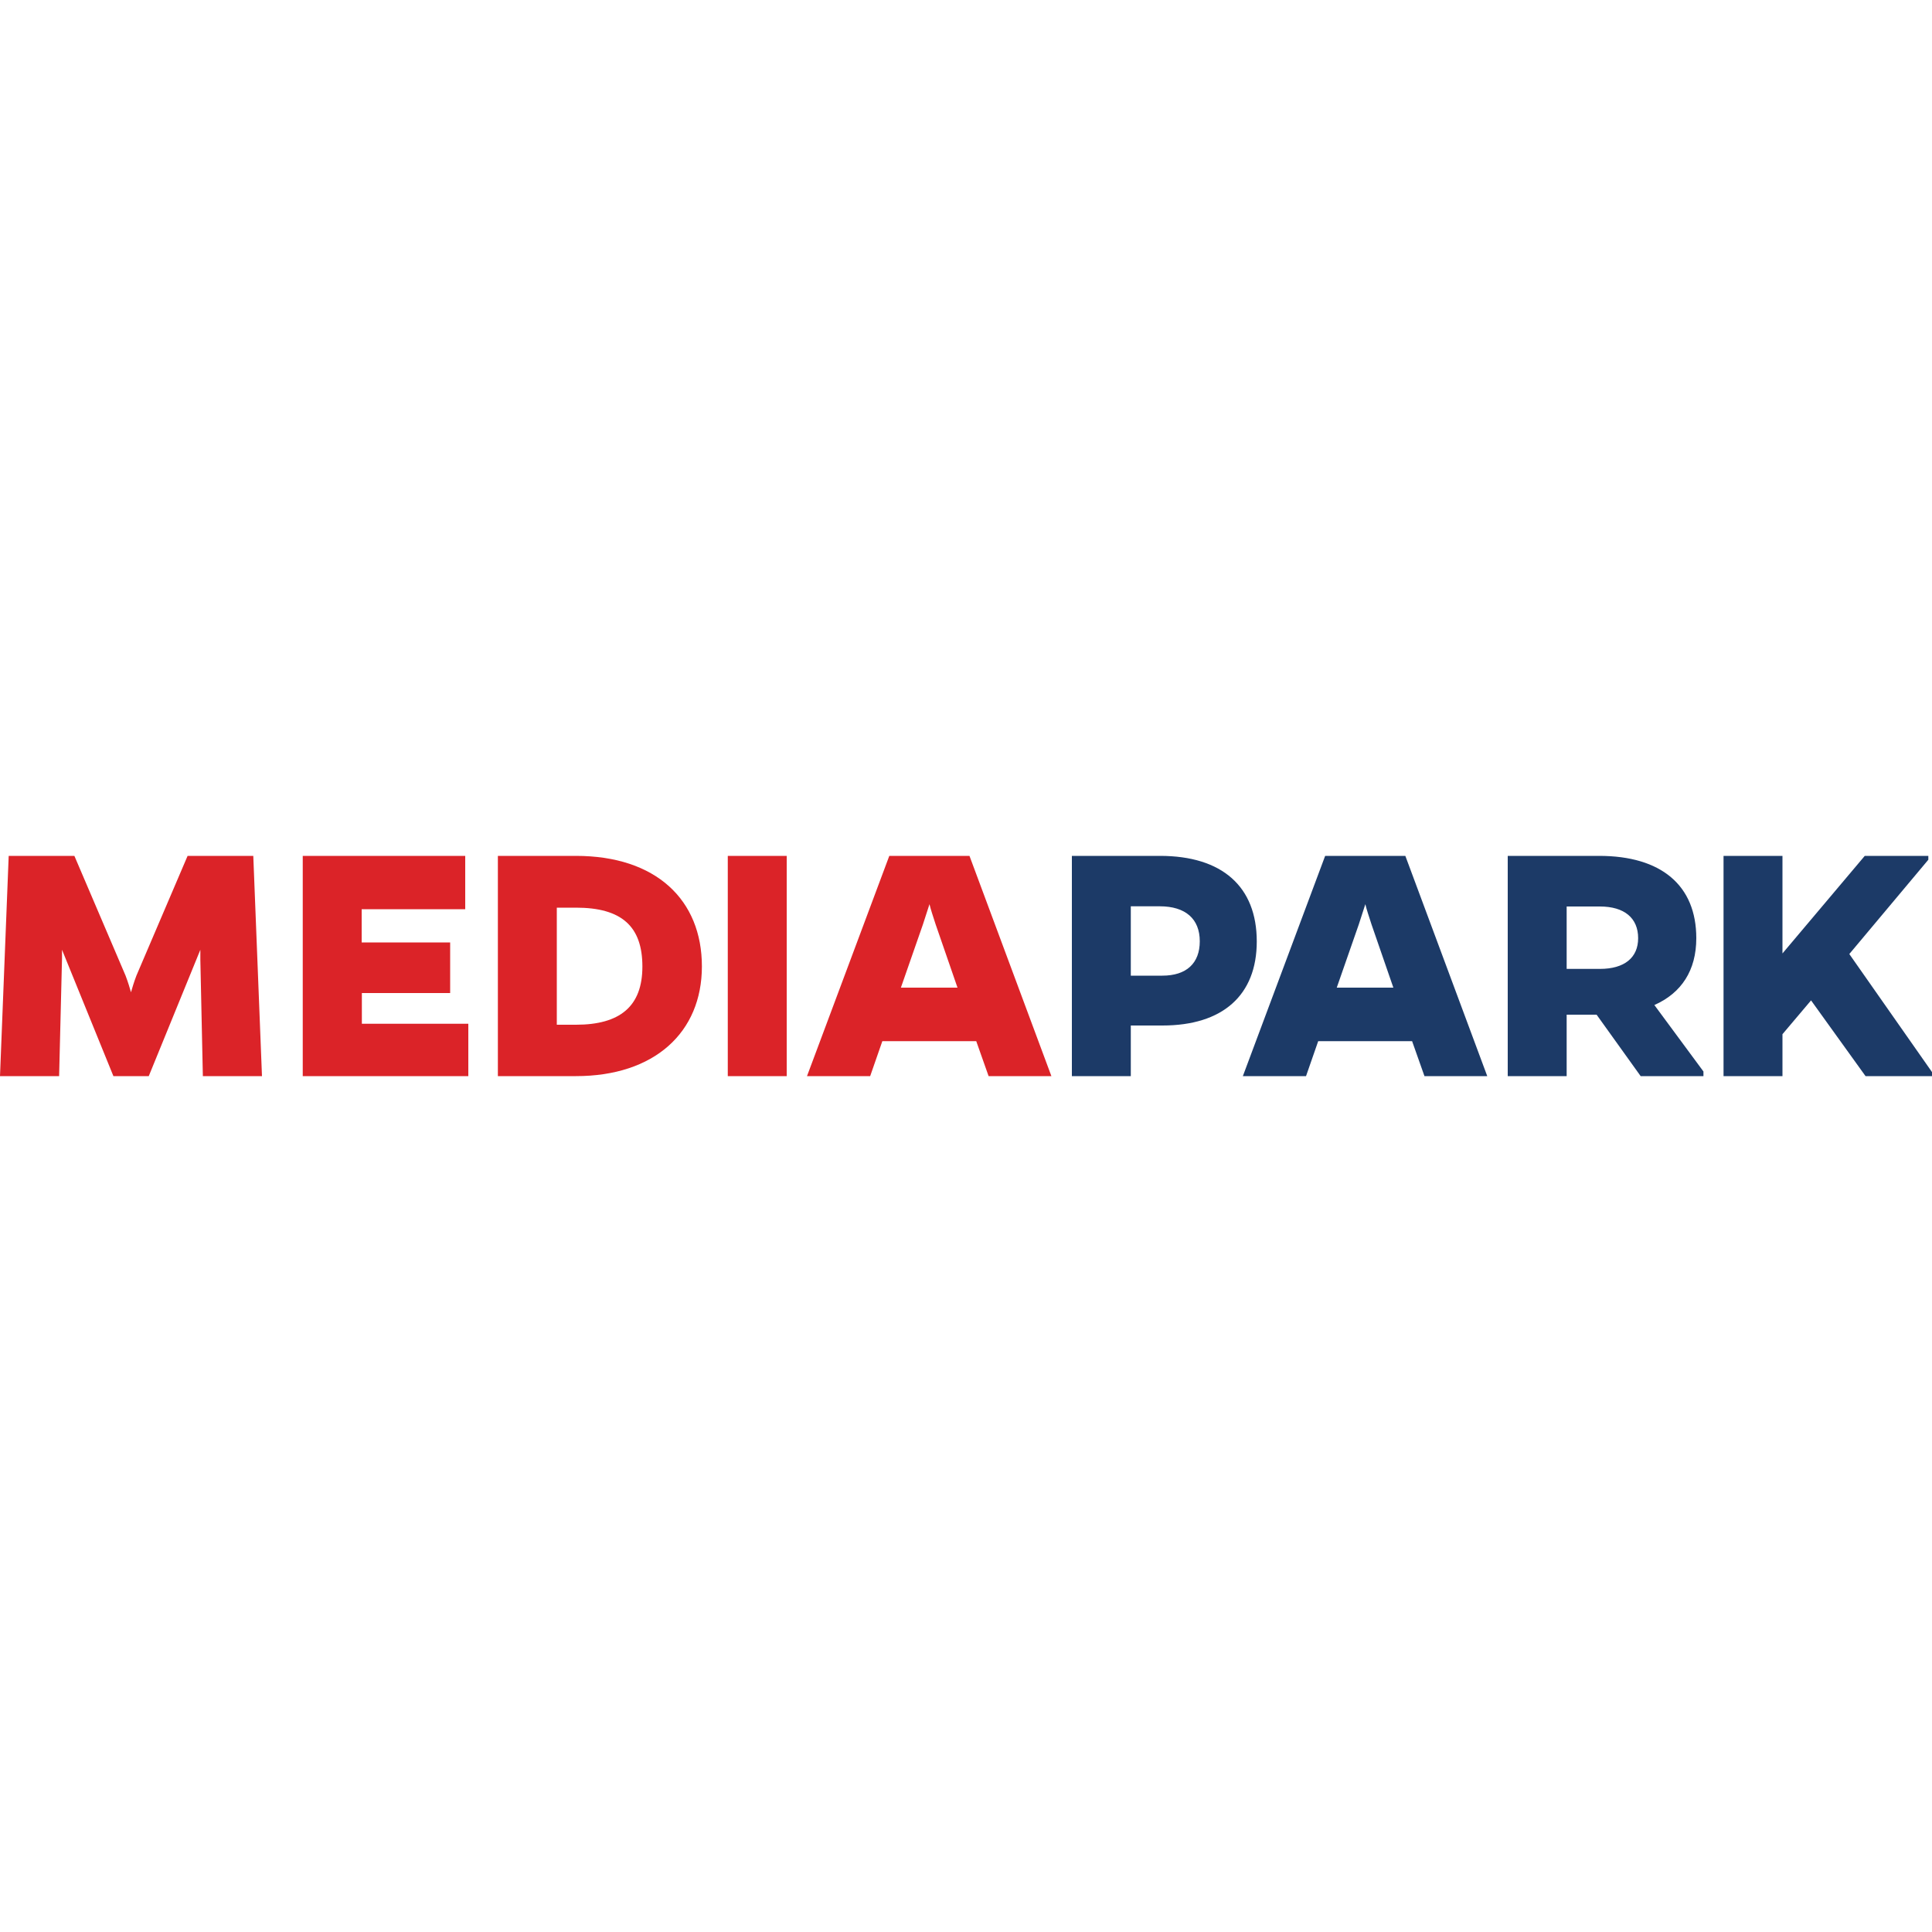
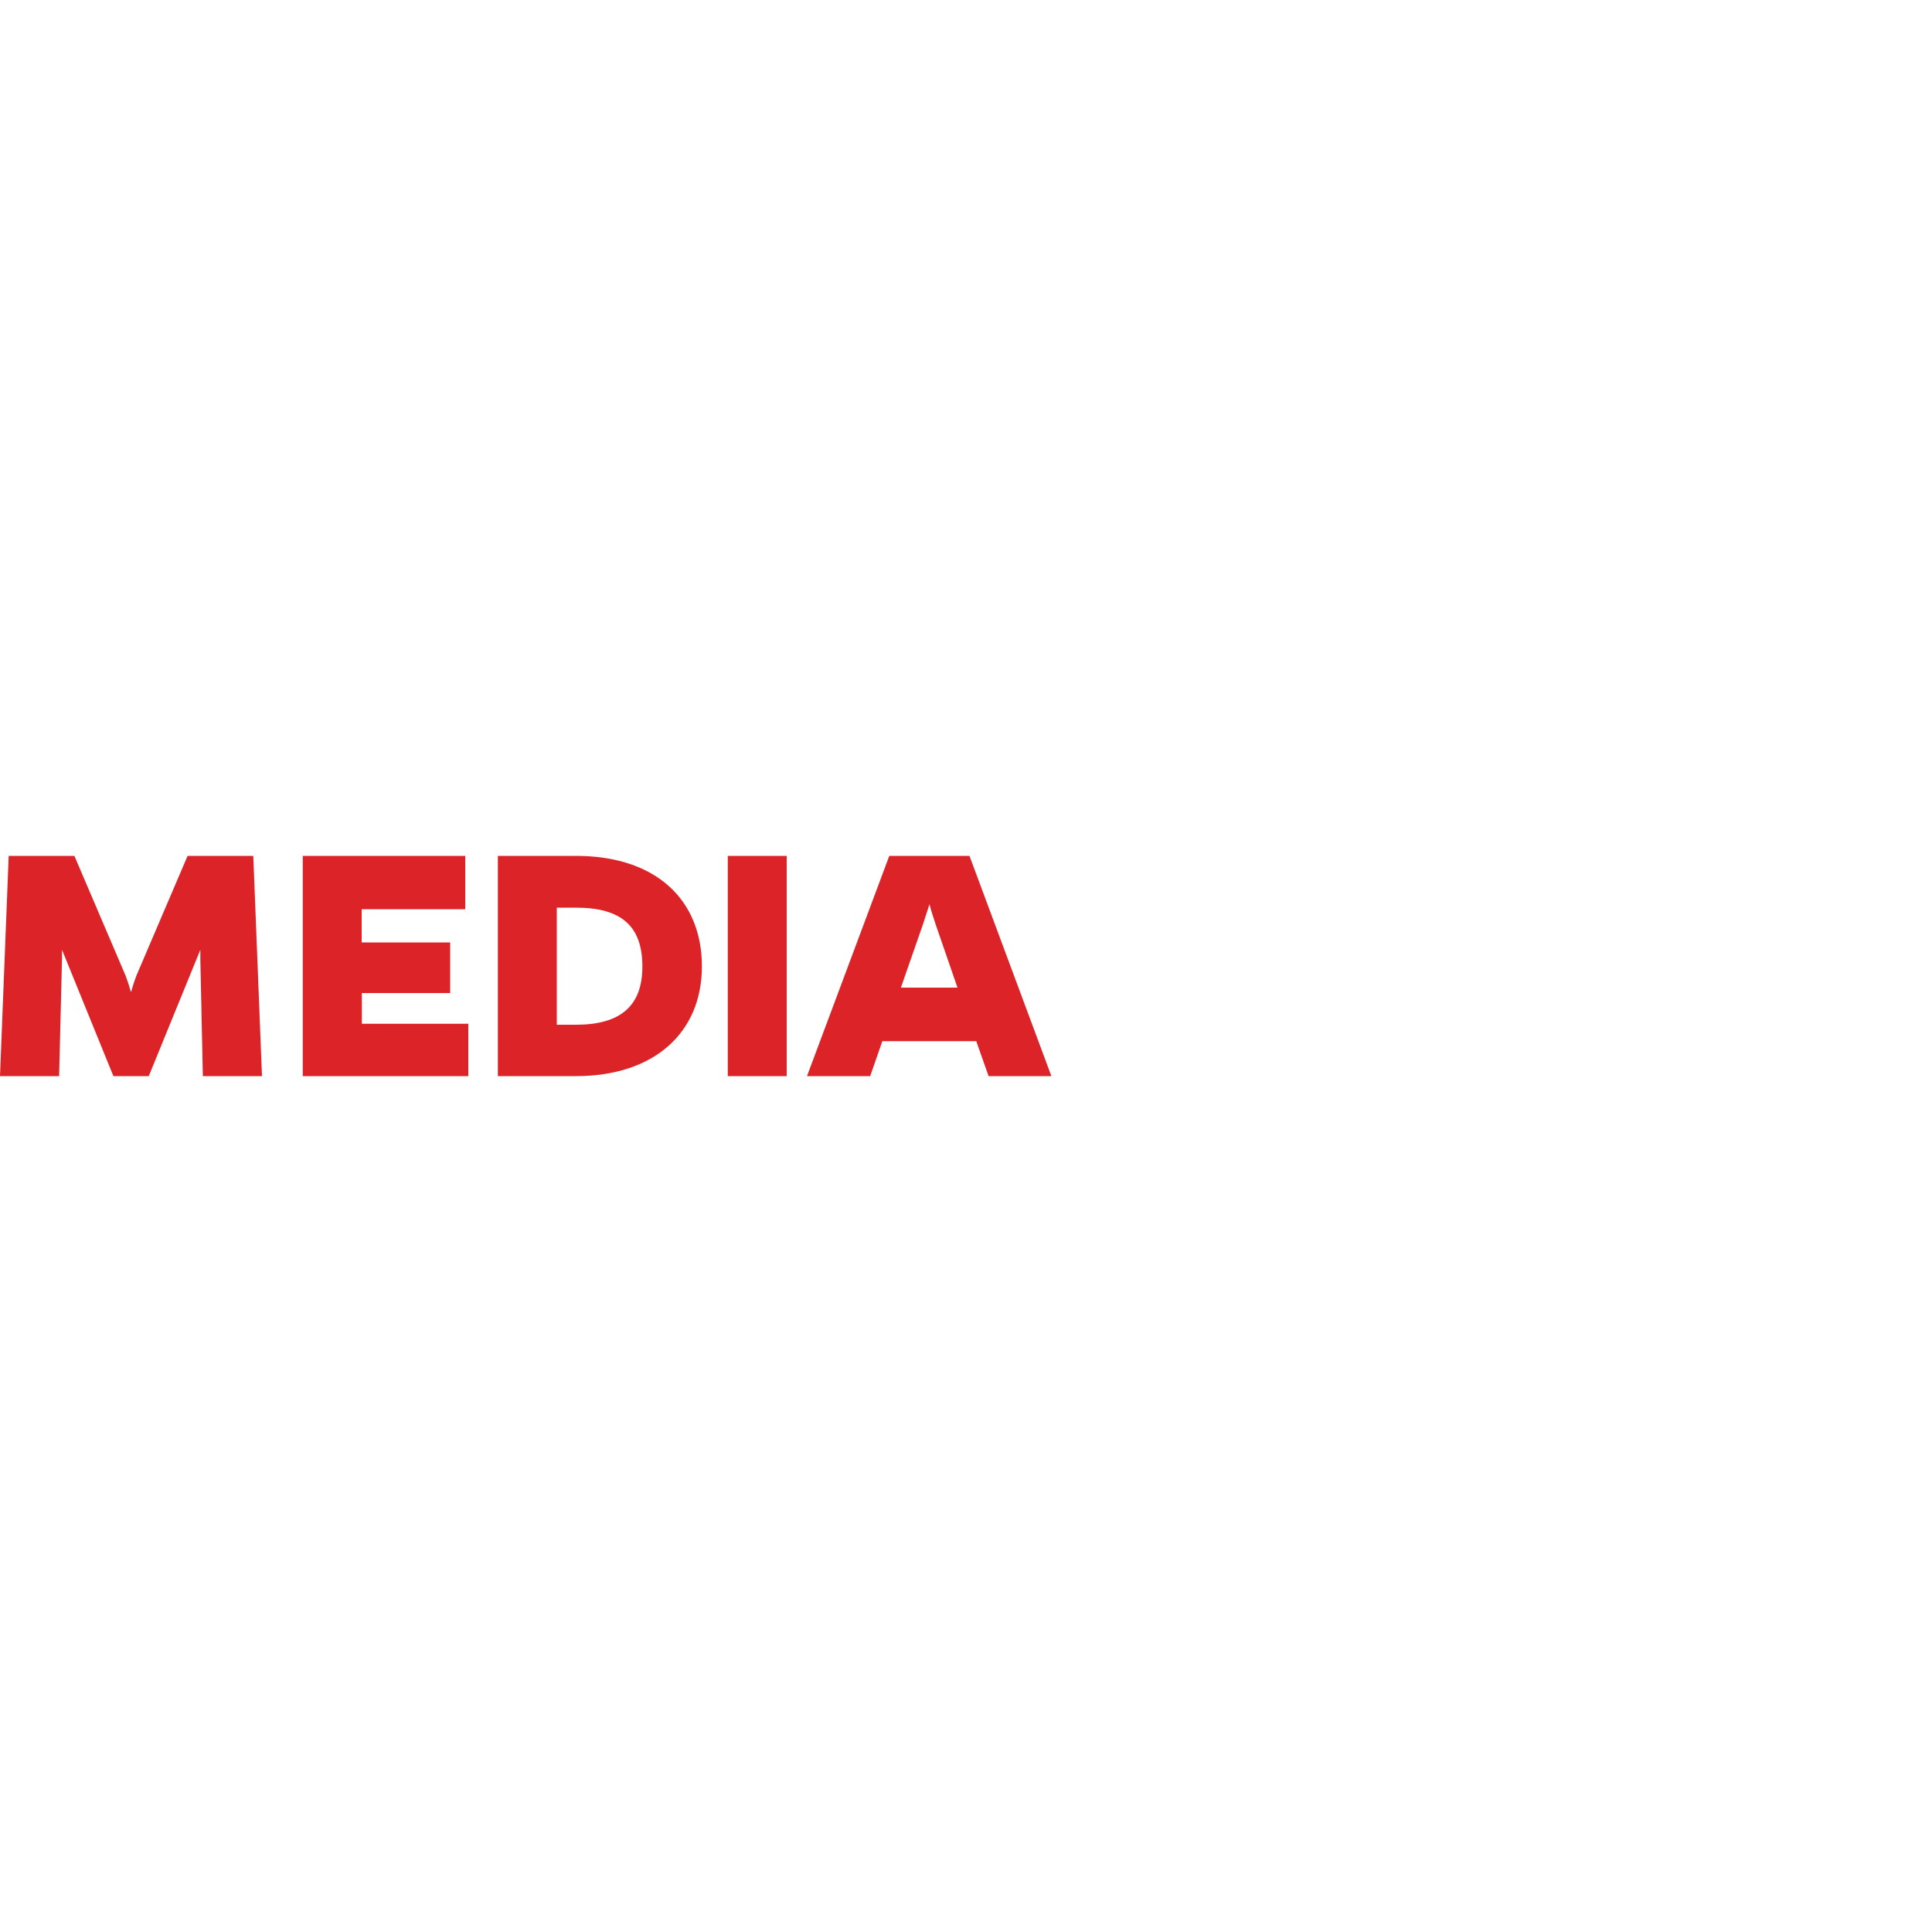
<svg xmlns="http://www.w3.org/2000/svg" version="1.1" id="Layer_1" x="0px" y="0px" viewBox="0 0 1000 1000" style="enable-background:new 0 0 1000 1000;" xml:space="preserve">
  <style type="text/css"> .st0{fill:#1C3A67;} .st1{fill:#DB2328;} </style>
  <g>
-     <path class="st0" d="M937.4,517.8l28.2,39.2h34.4v-2.1l-42.8-61.1l40.9-48.8V443h-32.9l-42.6,50.5V443h-30.5v114h30.5v-21.7 L937.4,517.8L937.4,517.8z M810.9,501.5v-32.3h17.2c12.7,0,19.8,6,19.8,16.4c0,10.1-7.1,15.9-19.8,15.9H810.9L810.9,501.5z M881.7,554.6l-25.4-34.4c14-6.2,21.7-17.9,21.7-34.6c0-27.3-18.1-42.6-50.3-42.6h-47.3v114h30.5v-31.8h15.5l22.8,31.8h32.5V554.6 L881.7,554.6z M721.2,511.2h-29.3l11.4-32.7c1.3-4.1,2.4-7.5,3.4-10.5c0.7,3,1.9,6.4,3.2,10.5L721.2,511.2L721.2,511.2z M682.3,538.9h48.6l6.4,18.1h32.5l-42.4-114h-41.5l-42.6,114h32.7L682.3,538.9L682.3,538.9z M585.3,505v-35.9h15 c13.3,0,20.7,6.5,20.7,18.1c0,11.4-6.9,17.8-19.4,17.8H585.3L585.3,505z M554.8,443v114h30.5v-26.2h16.4 c31.2,0,48.8-15.7,48.8-43.5c0-28.4-17.9-44.3-50.1-44.3H554.8L554.8,443z" />
    <path class="st1" d="M495.6,511.2h-29.3l11.4-32.7c1.3-4.1,2.4-7.5,3.4-10.5c0.7,3,1.9,6.4,3.2,10.5L495.6,511.2L495.6,511.2z M456.7,538.9h48.6l6.4,18.1h32.5l-42.4-114h-41.5l-42.6,114h32.7L456.7,538.9L456.7,538.9z M407.2,557V443h-30.5v114H407.2 L407.2,557z M288.2,530.3v-60.5h9.9c23.7,0,34.4,9.7,34.4,30.5c0,20.6-11.6,30.1-34.4,30.1H288.2L288.2,530.3z M257.7,443v114h40.4 c40.6,0,65.2-22.6,65.2-56.8c0-34.4-23.7-57.2-65.2-57.2H257.7L257.7,443z M242.4,557v-27.1h-55.1V514H233v-26.2h-45.8v-17.2h53.6 V443h-84.1v114H242.4L242.4,557z M105,557h30.6l-4.5-114h-34l-26.5,62c-1.3,3.4-2.2,6.5-2.8,8.6c-0.6-2.1-1.5-5.2-2.8-8.6l-26.5-62 h-34L0,557h30.6l1.5-60.9v-4.5L58.7,557H77l26.7-65.4v5.2L105,557L105,557z" />
  </g>
</svg>